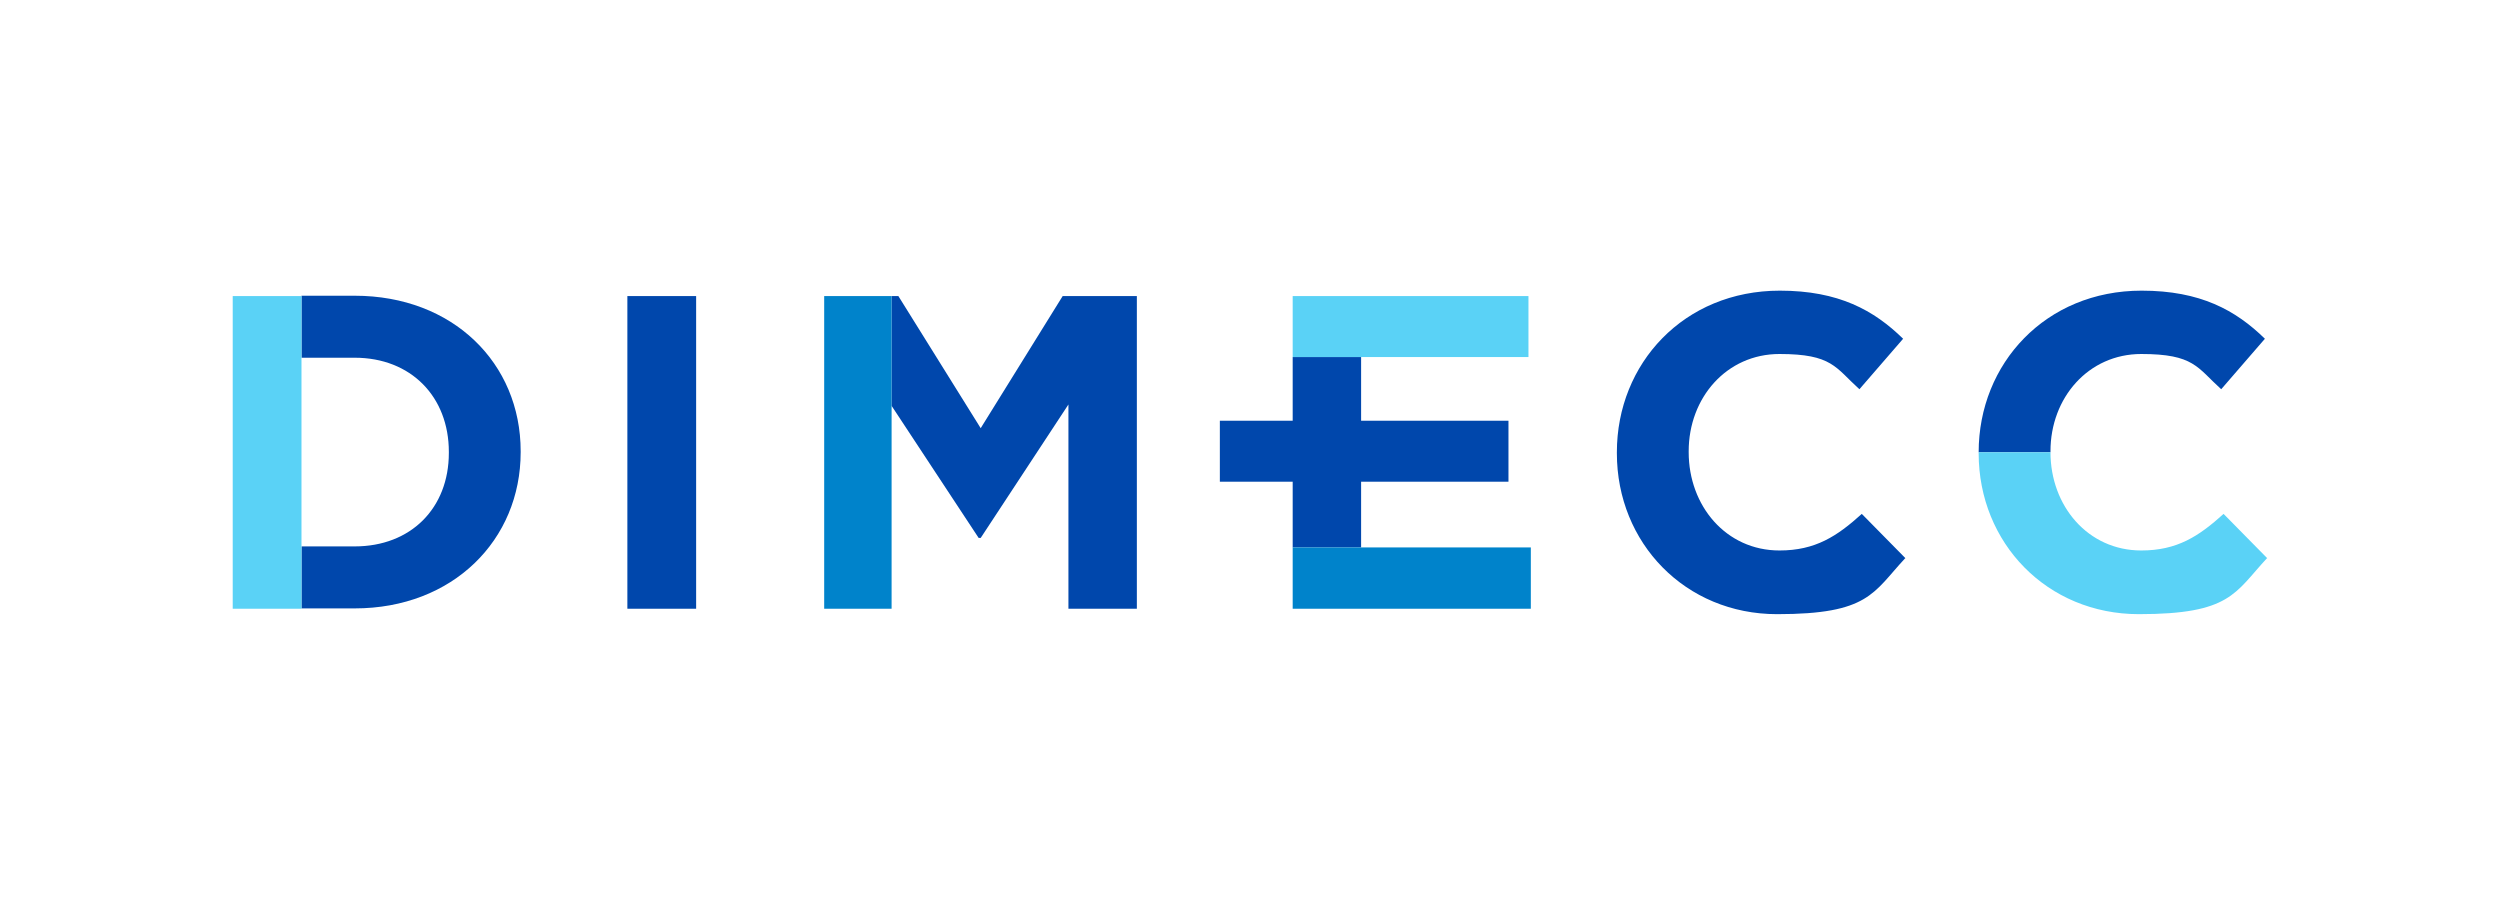
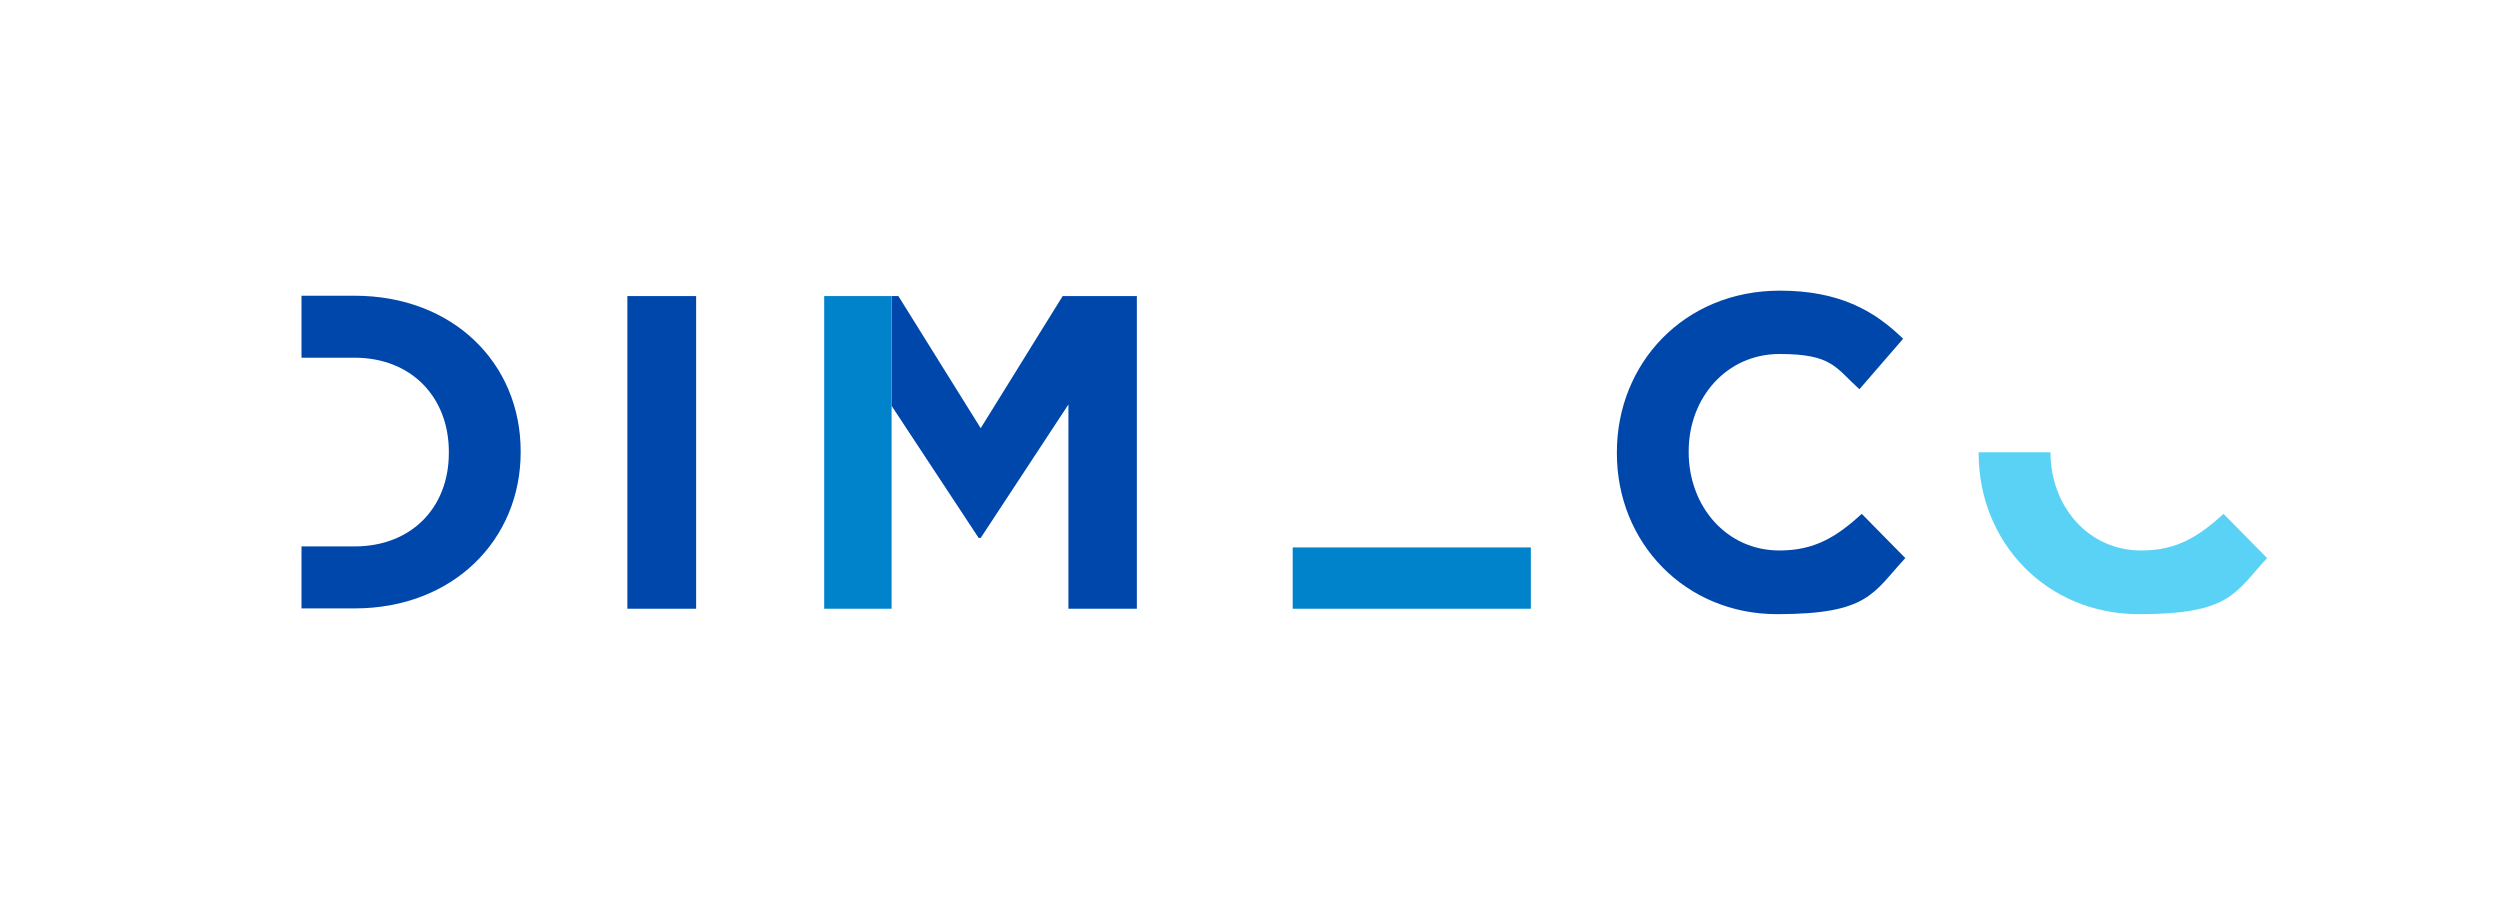
<svg xmlns="http://www.w3.org/2000/svg" id="Layer_1" version="1.1" viewBox="0 0 738 267">
  <defs>
    <style>
      .st0 {
        fill: #0047ac;
      }

      .st1 {
        fill: #5ad2f6;
      }

      .st2 {
        fill: #0083cb;
      }
    </style>
  </defs>
  <rect class="st0" x="185.2" y="87.4" width="20.3" height="92.3" />
  <path class="st0" d="M153.7,133.5v-.3c0-26-20-45.9-49-45.9h-15.7v18.3h15.7c16.6,0,27.8,11.5,27.8,27.8v.3c0,16.3-11.2,27.6-27.8,27.6h-15.7v18.3h15.7c29,0,49-20.2,49-46.1" />
-   <rect class="st1" x="68.7" y="87.4" width="20.3" height="92.3" />
  <path class="st0" d="M562.5,164.8l-12.9-13.1c-7.3,6.6-13.7,10.8-24.3,10.8-15.8,0-26.8-13.2-26.8-29v-.3c0-15.8,11.2-28.7,26.8-28.7s16.5,4,23.6,10.4l12.9-14.9c-8.6-8.4-19-14.2-36.4-14.2-28.3,0-48.1,21.5-48.1,47.7v.3c0,26.5,20.2,47.5,47.3,47.5s28.3-6.3,37.8-16.5" />
  <polygon class="st0" points="335.6 179.7 335.6 87.4 313.7 87.4 289.5 126.4 265.2 87.4 263.2 87.4 263.2 119.8 288.9 158.8 289.5 158.8 315.4 119.4 315.4 179.7 335.6 179.7" />
  <polygon class="st2" points="263.2 87.4 243.3 87.4 243.3 179.7 263.2 179.7 263.2 119.8 263.2 119.8 263.2 87.4" />
-   <polygon class="st0" points="381.6 124.2 360.1 124.2 360.1 142.2 381.6 142.2 381.6 161.6 401.8 161.6 401.8 142.2 445.3 142.2 445.3 124.2 401.8 124.2 401.8 105.4 381.6 105.4 381.6 124.2" />
-   <polygon class="st1" points="401.8 105.4 401.8 105.4 451.2 105.4 451.2 87.4 381.6 87.4 381.6 105.4 401.8 105.4" />
  <rect class="st2" x="381.6" y="161.6" width="70.3" height="18.1" />
-   <path class="st0" d="M655.7,114.9l12.9-14.9c-8.6-8.4-19-14.2-36.4-14.2-28.3,0-48.1,21.5-48.1,47.7h0s21.2,0,21.2,0h0v-.3c0-15.8,11.2-28.7,26.8-28.7s16.5,4,23.6,10.4" />
  <path class="st1" d="M669.3,164.8l-12.9-13.1c-7.3,6.6-13.7,10.8-24.3,10.8-15.8,0-26.8-13.2-26.8-29h-21.2v.3c0,26.5,20.2,47.5,47.3,47.5s28.3-6.3,37.8-16.5" />
</svg>